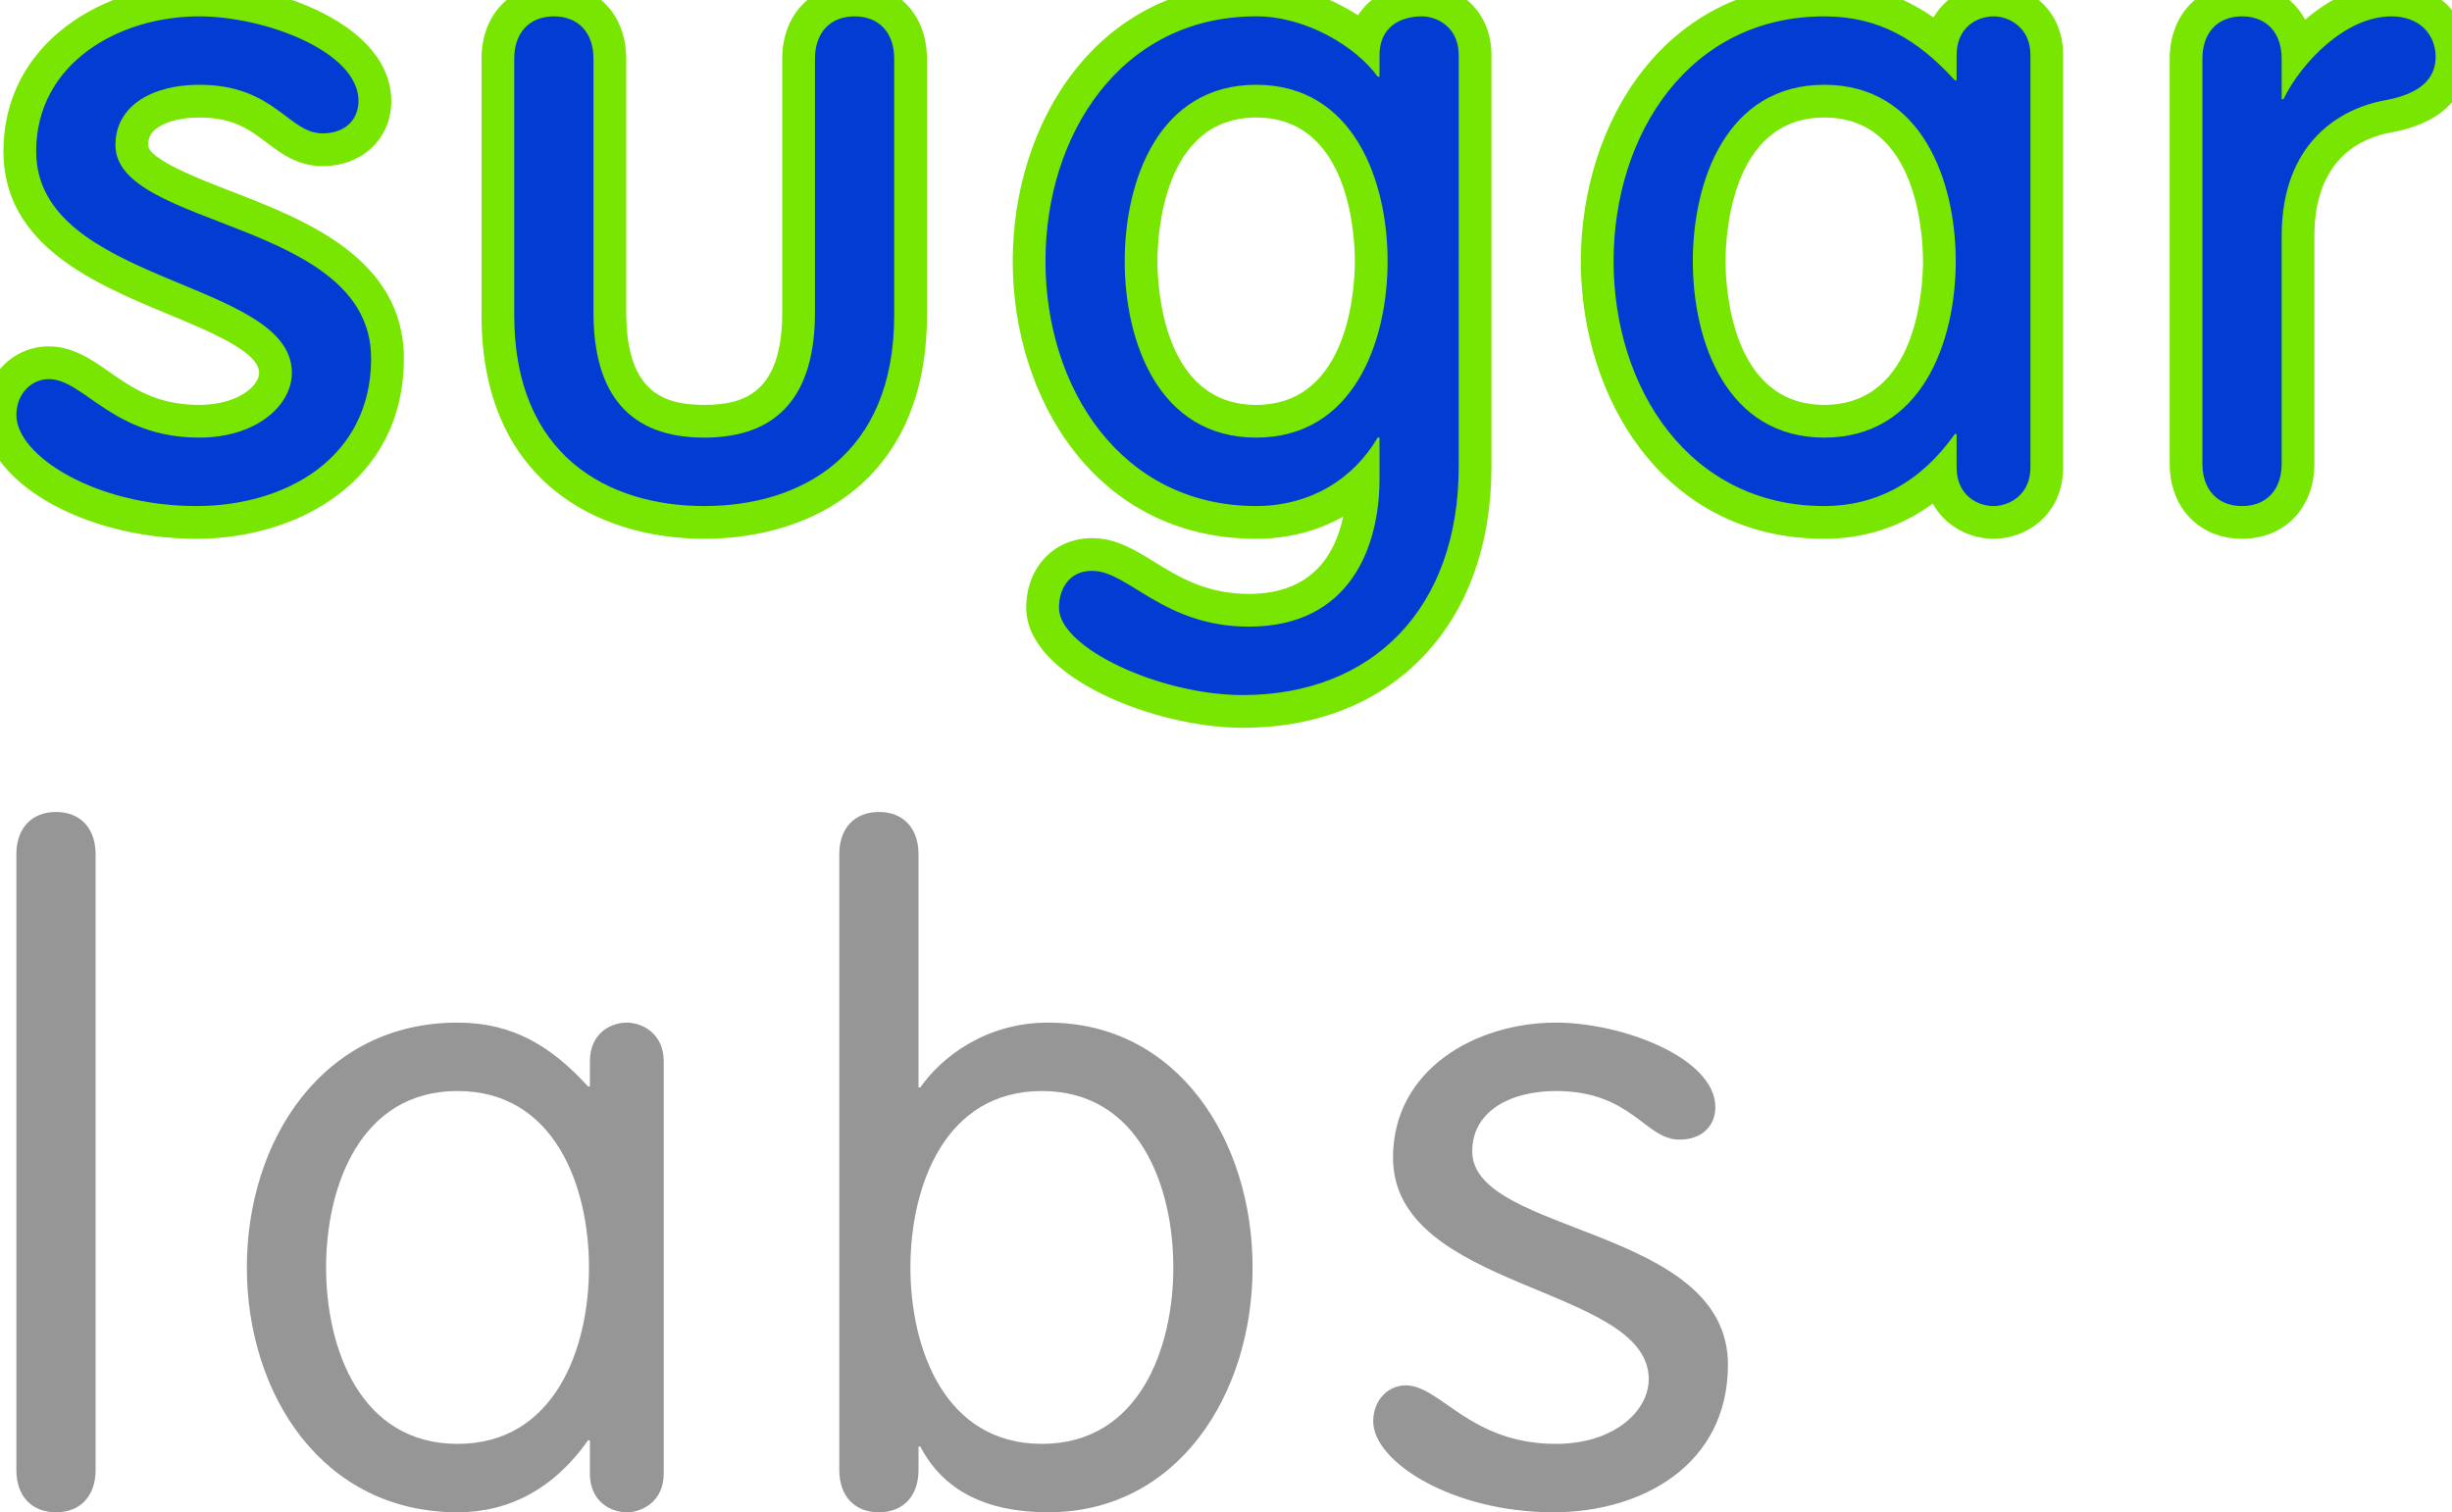
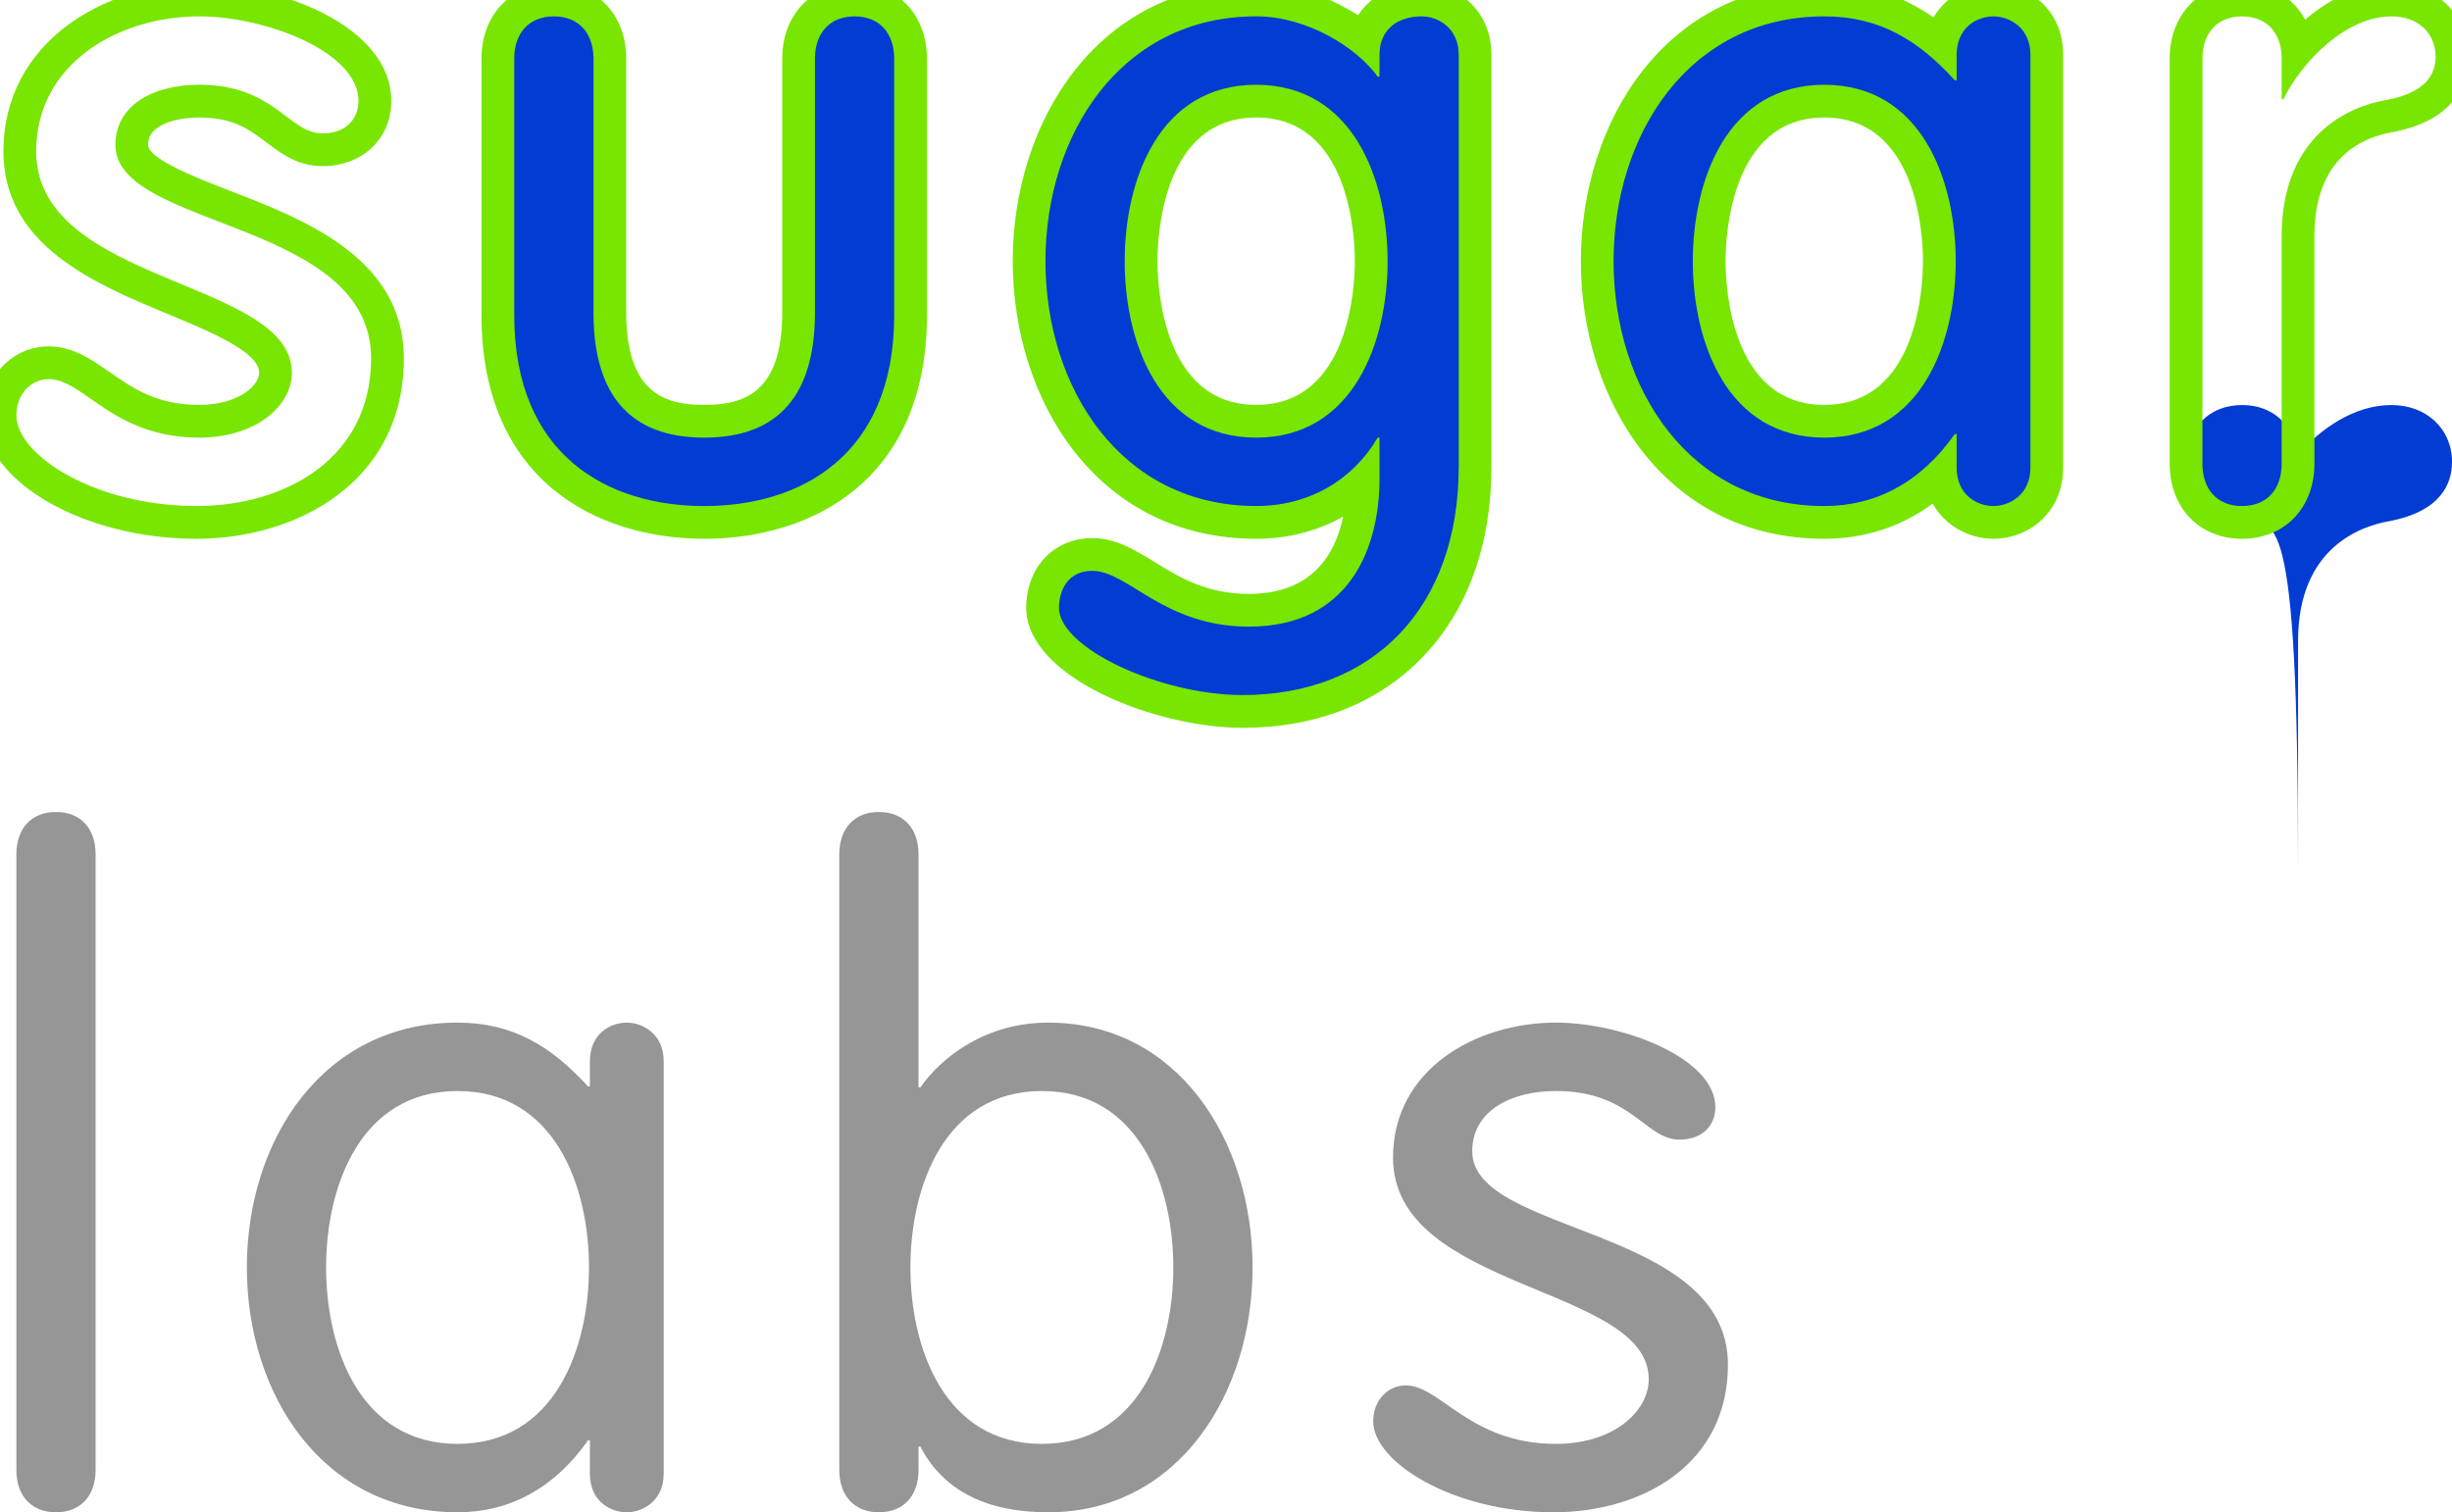
<svg xmlns="http://www.w3.org/2000/svg" version="1.1" id="Layer_1" x="0px" y="0px" width="263.62px" height="162.631px" viewBox="0 0 263.62 162.631" enable-background="new 0 0 263.62 162.631" xml:space="preserve">
  <g>
    <g>
-       <path fill="#033CD2" d="M21.12,56.18C10.065,56.18,0,50.681,0,44.642c0-3.157,2.303-5.631,5.245-5.631    c2.022,0,3.717,1.182,5.512,2.435c2.593,1.807,5.53,3.856,10.652,3.856c5.073,0,8.211-2.704,8.211-5.21    c0-3.417-5.271-5.608-10.851-7.928c-7.801-3.241-16.64-6.915-16.64-15.883C2.129,5.707,12.063,0,21.409,0    c7.89,0,18.895,4.131,18.895,10.86c0,2.525-1.762,5.243-5.633,5.243c-2.068,0-3.555-1.124-4.995-2.209    c-1.873-1.414-3.994-3.016-8.267-3.016c-1.208,0-7.241,0.228-7.241,4.724c0,2.73,4.88,4.616,10.047,6.611    c7.772,3.001,17.444,6.734,17.444,16.33C41.659,50.66,31.013,56.18,21.12,56.18L21.12,56.18z" />
      <path fill="#78E600" d="M21.41,1.76c7.066,0,17.134,3.775,17.134,9.099c0,1.839-1.259,3.484-3.873,3.484    c-3.677,0-5.13-5.227-13.261-5.227c-4.84,0-9.002,2.129-9.002,6.485c0,9.002,27.491,8.035,27.491,22.942    c0,10.746-9.196,15.876-18.779,15.876c-10.842,0-19.359-5.421-19.359-9.779c0-2.321,1.645-3.87,3.484-3.87    c3.775,0,6.873,6.291,16.166,6.291c6.195,0,9.97-3.485,9.97-6.97c0-10.067-27.491-9.486-27.491-23.812    C3.889,6.793,12.795,1.76,21.41,1.76 M21.41-1.76c-10.2,0-21.041,6.323-21.041,18.04c0,10.142,9.827,14.228,17.724,17.51    c4.579,1.903,9.768,4.061,9.768,6.303c0,1.41-2.297,3.45-6.45,3.45c-4.569,0-7.15-1.8-9.646-3.541    c-1.938-1.352-3.943-2.75-6.519-2.75c-3.928,0-7.004,3.246-7.004,7.39c0,7.084,10.691,13.299,22.879,13.299    c10.74,0,22.299-6.07,22.299-19.396c0-10.802-10.733-14.947-18.57-17.974c-3.337-1.289-8.921-3.445-8.921-4.968    c0-0.601,0.13-1.3,1.094-1.931c1.005-0.658,2.604-1.035,4.389-1.035c3.682,0,5.393,1.292,7.205,2.66    c1.593,1.203,3.398,2.566,6.057,2.566c4.284,0,7.393-2.946,7.393-7.004C42.063,2.733,29.851-1.76,21.41-1.76L21.41-1.76z" />
    </g>
    <g>
      <path fill="#033CD2" d="M75.714,56.18c-10.726,0-22.187-5.854-22.187-22.283V6.31c0-3.774,2.418-6.31,6.021-6.31    c3.6,0,6.019,2.536,6.019,6.31v27.298c0,7.978,3.225,11.694,10.147,11.694c6.921,0,10.146-3.717,10.146-11.694V6.31    c0-3.774,2.418-6.31,6.019-6.31s6.019,2.536,6.019,6.31v27.587C97.897,50.326,86.438,56.18,75.714,56.18L75.714,56.18z" />
      <path fill="#78E600" d="M91.879,1.76c2.613,0,4.259,1.742,4.259,4.549v27.588c0,15.101-10.067,20.522-20.424,20.522    c-10.357,0-20.426-5.421-20.426-20.522V6.309c0-2.807,1.646-4.549,4.26-4.549c2.613,0,4.259,1.742,4.259,4.549v27.298    c0,8.809,3.872,13.455,11.907,13.455c8.035,0,11.906-4.646,11.906-13.455V6.309C87.62,3.502,89.265,1.76,91.879,1.76 M91.879-1.76    c-4.58,0-7.779,3.318-7.779,8.069v27.298c0,8.755-4.239,9.935-8.386,9.935s-8.387-1.18-8.387-9.935V6.309    c0-4.751-3.199-8.069-7.779-8.069c-4.581,0-7.78,3.318-7.78,8.069v27.588c0,17.727,12.37,24.042,23.946,24.042    c11.576,0,23.944-6.316,23.944-24.042V6.309C99.658,1.558,96.459-1.76,91.879-1.76L91.879-1.76z" />
    </g>
    <g>
      <path fill="#033CD2" d="M133.598,76.509c-8.493,0-21.507-4.997-21.507-11.151c0-2.759,1.671-5.729,5.341-5.729    c2.023,0,3.769,1.075,5.787,2.32c2.803,1.725,5.979,3.682,11.058,3.682c10.831,0,12.216-9.429,12.274-13.819    c-3.038,2.817-7.04,4.369-11.5,4.369c-16.026,0-24.411-14.131-24.411-28.091c0-13.959,8.385-28.09,24.411-28.09    c4.427,0,8.694,1.907,11.689,4.319c0.654-2.64,2.951-4.319,6.121-4.319c2.778,0,5.729,2.076,5.729,5.923V50.16    C158.591,66.167,148.779,76.509,133.598,76.509L133.598,76.509z M135.051,10.877c-9.132,0-12.373,9.272-12.373,17.212    c0,7.94,3.24,17.212,12.373,17.212c9.132,0,12.372-9.272,12.372-17.212C147.423,20.15,144.183,10.877,135.051,10.877    L135.051,10.877z" />
      <path fill="#78E600" d="M152.862,1.76c1.645,0,3.969,1.162,3.969,4.163V50.16c0,15.293-9.293,24.587-23.232,24.587    c-8.809,0-19.747-5.035-19.747-9.389c0-1.744,0.871-3.969,3.581-3.969c3.872,0,7.648,6,16.844,6    c10.842,0,14.037-8.518,14.037-15.875v-4.453h-0.194c-2.614,4.453-7.261,7.357-13.068,7.357c-14.52,0-22.651-12.681-22.651-26.33    s8.131-26.33,22.651-26.33c5.518,0,10.841,3.388,13.068,6.486h0.194V5.922C148.313,2.921,150.539,1.76,152.862,1.76     M135.051,47.062c10.454,0,14.133-10.26,14.133-18.973c0-8.712-3.679-18.973-14.133-18.973c-10.455,0-14.132,10.261-14.132,18.973    C120.918,36.803,124.596,47.062,135.051,47.062 M152.862-1.76c-3.035,0-5.485,1.29-6.859,3.4c-3.084-1.982-6.961-3.4-10.952-3.4    c-17.182,0-26.171,15.017-26.171,29.85s8.989,29.85,26.171,29.85c3.424,0,6.604-0.831,9.354-2.385    c-0.847,4.075-3.354,8.315-10.128,8.315c-4.58,0-7.531-1.817-10.135-3.421c-2.154-1.326-4.188-2.579-6.709-2.579    c-4.115,0-7.101,3.149-7.101,7.489c0,7.488,13.898,12.909,23.267,12.909c7.882,0,14.584-2.642,19.383-7.641    c4.821-5.022,7.369-12.099,7.369-20.466V5.922C160.351,0.932,156.492-1.76,152.862-1.76L152.862-1.76z M135.051,43.542    c-10.101,0-10.612-12.872-10.612-15.453s0.512-15.453,10.612-15.453c10.102,0,10.613,12.873,10.613,15.453    S145.152,43.542,135.051,43.542L135.051,43.542z" />
    </g>
    <g>
      <path fill="#033CD2" d="M214.33,56.18c-2.624,0-5.277-1.728-5.676-5.046c-3.491,3.316-7.752,5.046-12.521,5.046    c-16.027,0-24.41-14.13-24.41-28.09c0-13.958,8.383-28.089,24.41-28.089c4.755,0,8.743,1.485,12.564,4.743    C209.216,1.625,211.787,0,214.33,0c2.776,0,5.727,2.075,5.727,5.922v44.334C220.057,54.105,217.106,56.18,214.33,56.18    L214.33,56.18z M196.133,10.875c-9.134,0-12.376,9.273-12.376,17.214c0,7.94,3.242,17.214,12.376,17.214    c9.132,0,12.374-9.273,12.374-17.214C208.507,20.148,205.265,10.875,196.133,10.875L196.133,10.875z" />
      <path fill="#78E600" d="M214.331,1.76c1.645,0,3.967,1.162,3.967,4.163v44.334c0,3.002-2.322,4.164-3.967,4.164    c-1.743,0-3.971-1.161-3.971-4.164v-3.582h-0.193c-3.678,5.228-8.518,7.745-14.035,7.745c-14.521,0-22.65-12.681-22.65-26.33    s8.129-26.33,22.65-26.33c5.905,0,10.066,2.516,14.035,6.873h0.193v-2.71C210.36,2.921,212.588,1.76,214.331,1.76 M196.132,47.062    c10.454,0,14.133-10.26,14.133-18.973c0-8.712-3.679-18.973-14.133-18.973c-10.455,0-14.133,10.261-14.133,18.973    C181.999,36.803,185.677,47.062,196.132,47.062 M214.331-1.76c-2.479,0-5.063,1.254-6.454,3.637    c-3.564-2.488-7.348-3.637-11.745-3.637c-17.181,0-26.17,15.017-26.17,29.85s8.989,29.85,26.17,29.85    c4.331,0,8.272-1.291,11.661-3.785c1.37,2.479,4.009,3.785,6.538,3.785c3.63,0,7.486-2.693,7.486-7.684V5.922    C221.817,0.932,217.961-1.76,214.331-1.76L214.331-1.76z M196.132,43.542c-10.102,0-10.613-12.872-10.613-15.453    s0.512-15.453,10.613-15.453s10.613,12.873,10.613,15.453S206.233,43.542,196.132,43.542L196.132,43.542z" />
    </g>
    <g>
-       <path fill="#033CD2" d="M241.049,56.179c-3.602,0-6.021-2.536-6.021-6.311V6.31c0-3.775,2.419-6.311,6.021-6.311    c3.289,0,5.593,2.115,5.965,5.359c2.535-2.849,6.102-5.359,10.102-5.359c3.769,0,6.505,2.573,6.505,6.116    c0,2.326-1.173,5.319-6.76,6.375c-2.962,0.514-9.792,2.788-9.792,12.888v24.49C247.068,53.644,244.649,56.179,241.049,56.179    L241.049,56.179z" />
+       <path fill="#033CD2" d="M241.049,56.179c-3.602,0-6.021-2.536-6.021-6.311c0-3.775,2.419-6.311,6.021-6.311    c3.289,0,5.593,2.115,5.965,5.359c2.535-2.849,6.102-5.359,10.102-5.359c3.769,0,6.505,2.573,6.505,6.116    c0,2.326-1.173,5.319-6.76,6.375c-2.962,0.514-9.792,2.788-9.792,12.888v24.49C247.068,53.644,244.649,56.179,241.049,56.179    L241.049,56.179z" />
      <path fill="#78E600" d="M257.116,1.76c3.001,0,4.744,1.936,4.744,4.355c0,2.42-1.743,3.969-5.326,4.647    c-5.032,0.871-11.227,4.646-11.227,14.617v24.49c0,2.809-1.646,4.551-4.26,4.551c-2.614,0-4.26-1.742-4.26-4.551V6.309    c0-2.807,1.646-4.549,4.26-4.549c2.613,0,4.26,1.742,4.26,4.549v4.356h0.193C247.437,6.697,252.18,1.76,257.116,1.76     M257.116-1.76c-3.514,0-6.708,1.665-9.282,3.875c-1.286-2.396-3.729-3.875-6.786-3.875c-4.58,0-7.779,3.318-7.779,8.069v43.56    c0,4.752,3.199,8.071,7.779,8.071c4.581,0,7.779-3.319,7.779-8.071v-24.49c0-8.449,5.205-10.611,8.308-11.148    c0.018-0.003,0.036-0.006,0.054-0.01c7.128-1.348,8.191-5.657,8.191-8.105C265.38,1.552,261.904-1.76,257.116-1.76L257.116-1.76z" />
    </g>
    <path fill="#969696" d="M10.278,158.082c0,2.807-1.646,4.55-4.259,4.55c-2.614,0-4.259-1.743-4.259-4.55V91.871   c0-2.809,1.645-4.551,4.259-4.551c2.613,0,4.259,1.742,4.259,4.551V158.082z" />
    <path fill="#969696" d="M71.359,158.468c0,3.002-2.324,4.163-3.969,4.163c-1.743,0-3.969-1.161-3.969-4.163v-3.58h-0.193   c-3.68,5.226-8.519,7.743-14.037,7.743c-14.521,0-22.651-12.681-22.651-26.33s8.13-26.33,22.651-26.33   c5.905,0,10.067,2.517,14.037,6.872h0.193v-2.709c0-3,2.226-4.163,3.969-4.163c1.646,0,3.969,1.163,3.969,4.163V158.468z    M49.191,155.274c10.455,0,14.132-10.261,14.132-18.973s-3.677-18.973-14.132-18.973c-10.454,0-14.132,10.261-14.132,18.973   S38.737,155.274,49.191,155.274z" />
    <path fill="#969696" d="M90.234,91.871c0-2.809,1.646-4.551,4.26-4.551c2.613,0,4.259,1.742,4.259,4.551v25.07h0.193   c2.227-3.195,6.97-6.97,13.746-6.97c13.94,0,21.975,12.681,21.975,26.33s-8.035,26.33-21.975,26.33   c-6.775,0-11.326-2.42-13.746-7.067h-0.193v2.518c0,2.807-1.646,4.55-4.259,4.55c-2.614,0-4.26-1.743-4.26-4.55V91.871z    M112.015,155.274c10.454,0,14.132-10.261,14.132-18.973s-3.678-18.973-14.132-18.973c-10.455,0-14.134,10.261-14.134,18.973   S101.56,155.274,112.015,155.274z" />
    <path fill="#969696" d="M167.287,109.971c7.066,0,17.134,3.774,17.134,9.101c0,1.838-1.259,3.483-3.873,3.483   c-3.677,0-5.129-5.227-13.261-5.227c-4.841,0-9.003,2.129-9.003,6.485c0,9.002,27.492,8.035,27.492,22.941   c0,10.746-9.197,15.876-18.779,15.876c-10.842,0-19.361-5.421-19.361-9.778c0-2.322,1.646-3.871,3.485-3.871   c3.775,0,6.873,6.292,16.166,6.292c6.194,0,9.97-3.483,9.97-6.97c0-10.066-27.49-9.485-27.49-23.812   C149.767,115.005,158.671,109.971,167.287,109.971z" />
  </g>
</svg>